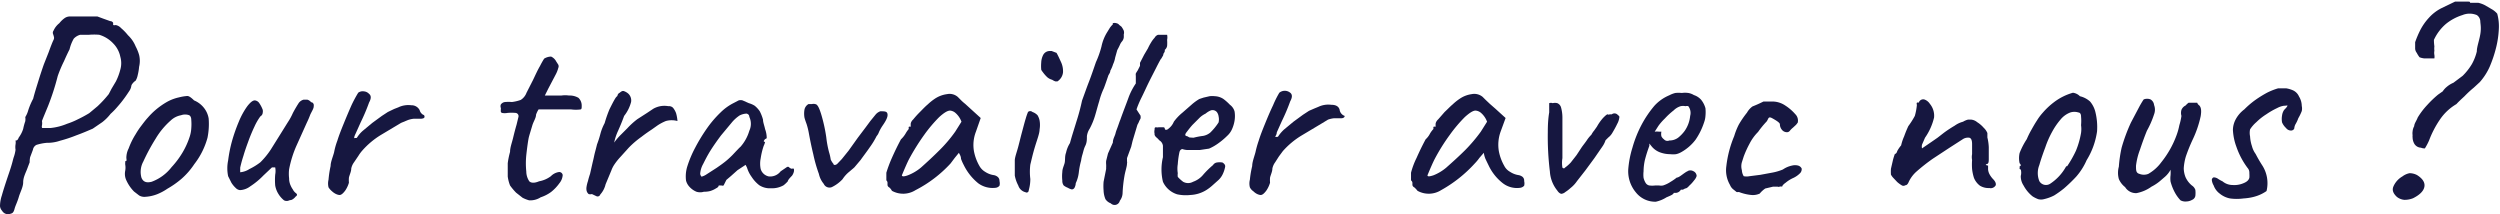
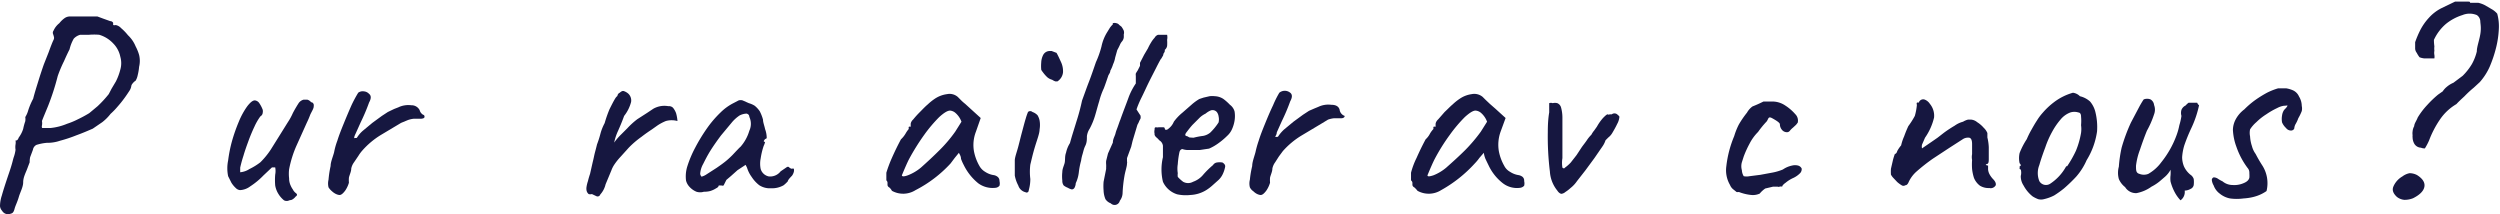
<svg xmlns="http://www.w3.org/2000/svg" viewBox="0 0 107.83 9.24">
  <defs>
    <style>.cls-1{fill:#161740;}</style>
  </defs>
  <g id="Calque_2" data-name="Calque 2">
    <g id="Calque_1-2" data-name="Calque 1">
      <path class="cls-1" d="M.33 9.24a.3.3.0 01-.24-.15A.34.34.0 010 8.89a1.49 1.49.0 01.08-.46c.06-.22.17-.56.32-1s.15-.53.2-.67a1.46 1.46.0 00.07-.3.75.75.0 010-.23.51.51.0 000-.17c.05.0.09.0.14-.13A1.26 1.26.0 001 5.56a2.43 2.43.0 01.09-.33.59.59.0 000-.18 1.09 1.09.0 00.13-.3 3 3 0 01.21-.49c.06-.24.14-.49.22-.75s.16-.5.24-.73l.21-.53c.09-.25.16-.43.21-.53s0-.16.0-.19-.07-.11.0-.21A.84.84.0 012.56 1 1.11 1.11.0 012.79.78.41.41.0 013 .71h.44.46.3l.27.1.28.1c.08.0.13.06.13.08s0 .08.0.09a.23.23.0 00.11.0.42.42.0 01.23.13 2.23 2.23.0 01.3.31A1.37 1.37.0 015.85 2 1.93 1.93.0 016 2.37a1.08 1.08.0 010 .51 2.25 2.25.0 01-.06.36.75.75.0 01-.09.24.49.49.0 00-.13.12.22.22.0 00-.06.13.51.51.0 01-.08.19c-.06.09-.13.2-.22.32a4.57 4.57.0 01-.29.36 3 3 0 01-.3.31 2 2 0 01-.36.36L4 5.55c-.21.09-.44.19-.69.28a6.07 6.07.0 01-.72.24 1.66 1.66.0 01-.57.09 2.1 2.1.0 00-.45.09.29.29.0 00-.15.21l-.12.32A1 1 0 001.28 7s-.05.13-.11.29S1 7.65 1 7.86s-.13.43-.19.64S.66 8.88.63 9s-.07.18-.12.2A.48.48.0 01.33 9.24zM1.82 5.52s.16.0.37.0a2.49 2.49.0 00.7-.18 3.26 3.26.0 00.48-.2 5.42 5.42.0 00.48-.26l.36-.3a4.92 4.92.0 00.48-.52l.12-.23L5 3.51A2.5 2.5.0 005.19 3a1 1 0 000-.55 1.14 1.14.0 00-.31-.58 1.35 1.35.0 00-.6-.37 2.64 2.64.0 00-.44.0h-.38a.58.58.0 00-.28.17A1.7 1.7.0 003 2.13q-.09.17-.24.51a5.53 5.53.0 00-.27.64 10.56 10.56.0 01-.42 1.3c-.14.34-.23.55-.26.64a.52.52.0 010 .19S1.79 5.48 1.82 5.52z" />
-       <path class="cls-1" d="M6.25 8.49A.44.44.0 016 8.43l-.22-.17a1.67 1.67.0 01-.32-.46.66.66.0 01-.06-.43.76.76.0 000-.28s0-.06.0-.07a.18.18.0 000-.07c.05.0.07.0.05-.13a.9.9.0 01.1-.42 3.14 3.14.0 01.3-.61 3.34 3.34.0 01.21-.32c.1-.13.2-.27.32-.4a3.2 3.2.0 01.32-.32 3.24 3.24.0 01.53-.37 1.9 1.9.0 01.49-.18 2 2 0 01.36-.06c.07.0.17.07.29.19a1.06 1.06.0 01.4.29A1 1 0 019 5.11a3 3 0 01-.05.83 3.23 3.23.0 01-.57 1.14 3.14 3.14.0 01-.56.64 3.89 3.89.0 01-.6.42 2.23 2.23.0 01-.45.24A1.69 1.69.0 016.25 8.49zM7.4 7.21a3.75 3.75.0 00.46-.61 3.35 3.35.0 00.33-.73 1.39 1.39.0 00.06-.33 2.28 2.28.0 000-.37c0-.12-.05-.18-.09-.2a.51.51.0 00-.35.0.88.88.0 00-.45.23 3.24 3.24.0 00-.64.77 8.54 8.54.0 00-.54 1 .93.93.0 00-.08.69c.07.18.21.24.44.18A1.93 1.93.0 007.4 7.21z" />
      <path class="cls-1" d="M12.48 8.64a.25.25.0 01-.23.0A1.08 1.08.0 0112 8.35 1 1 0 0111.87 8a2.83 2.83.0 010-.47.82.82.0 000-.31s-.06.0-.14.0l-.37.35a3.2 3.2.0 01-.57.47.79.79.0 01-.44.16.3.3.0 01-.18-.09 1.11 1.11.0 01-.19-.23l-.14-.28a1.66 1.66.0 010-.68A5.93 5.93.0 0110 6.11a7.24 7.24.0 01.3-.86 3.25 3.25.0 01.36-.66c.13-.17.24-.26.33-.26a.26.26.0 01.18.1 1.31 1.31.0 01.16.3.3.3.0 010 .14s0 .09-.1.15a2.45 2.45.0 00-.25.43c-.09.19-.18.4-.26.62s-.16.44-.22.65a5.28 5.28.0 00-.14.51c0 .13.0.2.0.2a.87.87.0 00.4-.14A2.66 2.66.0 0011.23 7a3.38 3.38.0 00.45-.55l.4-.64.33-.53a2.55 2.55.0 00.22-.4c.11-.21.2-.35.25-.43a.38.38.0 01.21-.15h.17a.32.32.0 01.16.11c.07.0.1.06.11.09a.31.31.0 010 .1c0 .08-.08.2-.15.35a3.59 3.59.0 01-.15.35l-.45 1a4.7 4.7.0 00-.31 1 1.67 1.67.0 000 .39.72.72.0 00.07.32.89.89.0 00.09.16.44.44.0 00.12.15c.07.05.09.1.0.16a.47.47.0 01-.17.14z" />
      <path class="cls-1" d="M14.32 8.25a.73.73.0 01-.15-.17.7.7.0 010-.33 4.34 4.34.0 01.09-.59c0-.17.09-.37.15-.59a2.89 2.89.0 01.14-.5c.07-.23.17-.48.28-.75s.22-.53.33-.78A5.68 5.68.0 0115.45 4a.32.32.0 01.24-.06.34.34.0 01.23.11c.09.07.1.19.0.37a8.44 8.44.0 01-.36.85l-.22.49c-.05.1-.07.17-.06.19s0 0 .11.0a1.28 1.28.0 01.26-.31l.41-.34.41-.3.26-.17L17 4.7l.18-.07a1 1 0 01.56-.09.39.39.0 01.36.21.33.33.0 00.15.2s.05.0.06.07-.05.09-.13.1h-.32a1.07 1.07.0 00-.27.06l-.29.12-.87.52a3.48 3.48.0 00-.8.67 1.53 1.53.0 00-.17.23L15.27 7a.69.69.0 00-.12.27c0 .13-.07.26-.1.39a1.26 1.26.0 000 .22 1.2 1.2.0 01-.16.34c-.09.12-.17.19-.24.19S14.45 8.37 14.32 8.25z" />
-       <path class="cls-1" d="M22.82 8.64a1.49 1.49.0 01-.28-.11l-.28-.22A2.64 2.64.0 0122 8a1.59 1.59.0 01-.1-.39c0-.15.0-.34.0-.57A3.43 3.43.0 0122 6.55c0-.19.08-.39.13-.6s.1-.4.15-.57l.08-.33a.14.14.0 00-.12-.18 2 2 0 00-.35.0.62.62.0 01-.24.0.08.08.0 01-.05-.08v-.06a.18.18.0 000-.08.21.21.0 010-.14.25.25.0 01.19-.11 1.68 1.68.0 01.29.0 1.75 1.75.0 00.38-.09A.62.62.0 0022.71 4L23 3.43c.1-.21.19-.41.29-.58a3.6 3.6.0 01.18-.32.59.59.0 01.3-.09.47.47.0 01.22.21l.09.14a.17.17.0 010 .14 1.28 1.28.0 01-.12.3l-.31.59-.15.3h.38.34a1.13 1.13.0 01.32.0.75.75.0 01.41.1.46.46.0 01.14.35c0 .08.0.14-.05.15a1.54 1.54.0 01-.4.0h-.34-.47-.42c-.12.0-.18.0-.18.0a1 1 0 00-.11.23c0 .14-.11.29-.16.46s-.1.33-.14.47-.09.54-.12.81a3.49 3.49.0 000 .71.77.77.0 00.13.42c.07.07.21.09.42.0a1.2 1.2.0 00.51-.22.61.61.0 01.35-.18.15.15.0 01.16.13.61.61.0 01-.14.35 1.85 1.85.0 01-.36.38 1.6 1.6.0 01-.45.23A.82.82.0 0122.82 8.64z" />
      <path class="cls-1" d="M25.89 8.39a.12.12.0 01-.17.07l-.19-.09a.24.24.0 01-.14.0.27.27.0 01-.09-.15.44.44.0 010-.17 1.4 1.4.0 01.06-.24 3.19 3.19.0 01.09-.31c.06-.26.1-.45.13-.57s.05-.23.07-.31.06-.22.1-.39a4.26 4.26.0 00.15-.47 2.11 2.11.0 01.18-.45 5.29 5.29.0 01.21-.6c.09-.18.17-.34.25-.47a.35.35.0 01.09-.1A.17.17.0 0126.73 4c.07-.06.12-.09.18-.07a.56.56.0 01.19.11.4.4.0 01.12.36 1.63 1.63.0 01-.3.6c-.09.25-.18.46-.26.64a2.35 2.35.0 00-.17.51 2.52 2.52.0 01.3-.35l.27-.27a3.26 3.26.0 01.43-.39l.42-.27.27-.18a1 1 0 01.3-.11 1 1 0 01.35.0.24.24.0 01.2.07.82.82.0 01.13.23 1.59 1.59.0 01.06.34.93.93.0 00-.5.0 2 2 0 00-.36.19l-.24.17c-.12.08-.27.18-.45.32a3.93 3.93.0 00-.55.47l-.37.41a2.61 2.61.0 00-.24.3 1.16 1.16.0 00-.14.27l-.25.6A1 1 0 0125.89 8.39z" />
      <path class="cls-1" d="M30.36 8.27a.54.54.0 01-.32.0.84.84.0 01-.29-.2.62.62.0 01-.16-.28 1.45 1.45.0 01.06-.63 4.78 4.78.0 01.34-.8 7.46 7.46.0 01.5-.82 4.61 4.61.0 01.59-.69 2.21 2.21.0 01.57-.41l.21-.11a.32.32.0 01.17.0l.27.12a1 1 0 01.25.11 1.08 1.08.0 01.22.24 1.78 1.78.0 01.14.36c0 .12.06.26.09.41a1.1 1.1.0 01.07.39A.37.37.0 0133 6c-.07.08-.08.12.0.12a.7.7.0 01-.06.17 3 3 0 00-.13.54 1.14 1.14.0 000 .46.46.46.0 00.35.32.57.57.0 00.51-.22l.25-.17c.08-.06.12.0.12.0a.22.22.0 00.12.06.08.08.0 01.08.0.28.28.0 010 .13.51.51.0 01-.08.17q-.18.18-.18.24a1.49 1.49.0 01-.18.17 1 1 0 01-.54.13.84.84.0 01-.51-.13 1.45 1.45.0 01-.33-.36 1.35 1.35.0 01-.2-.4l-.06-.12-.35.23-.28.25-.2.17L31.21 8a.12.12.0 01-.09.0H31s0 .07-.11.12a1 1 0 01-.26.12A1 1 0 0130.36 8.27zm.13-.76.42-.27c.16-.11.3-.21.42-.31s.21-.19.26-.24l.16-.17c.07-.07.13-.14.19-.19a1.81 1.81.0 00.38-.69.71.71.0 000-.6c0-.09-.07-.13-.12-.14a.72.72.0 00-.3.08 1.57 1.57.0 00-.35.32l-.45.54c-.15.2-.3.41-.44.63s-.24.42-.33.6a1 1 0 00-.13.43.22.22.0 00.06.12A.73.73.0 0030.49 7.51z" />
-       <path class="cls-1" d="M35.53 7.93a1 1 0 01-.21-.43 6.16 6.16.0 01-.24-.84c-.08-.33-.14-.63-.19-.9a3.08 3.08.0 00-.1-.41q-.06-.16-.09-.27a1 1 0 010-.36.36.36.0 01.17-.23h.15a.23.23.0 01.14.0c.1.0.18.18.26.44a6.74 6.74.0 01.22 1 4.32 4.32.0 00.12.64 1.85 1.85.0 01.07.31.76.76.0 00.12.19c0 .06.09.06.16.0l.2-.21.29-.36.4-.56.34-.45.2-.27.22-.27a.46.46.0 01.21-.15c.19.0.29.0.31.12s-.06.28-.22.51a1.82 1.82.0 00-.15.27.5.5.0 01-.1.17 3.42 3.42.0 01-.3.49c-.13.19-.27.37-.39.54l-.27.32-.21.18a1.38 1.38.0 00-.3.33 1.57 1.57.0 01-.46.34A.27.27.0 0135.53 7.93z" />
      <path class="cls-1" d="M38.47 8.23a.44.44.0 00-.12-.15.13.13.0 01-.07-.1s0-.06.0-.1a.14.14.0 00-.05-.1s0-.16.0-.33a5.49 5.49.0 01.24-.64c.11-.25.24-.52.39-.8a1.09 1.09.0 00.2-.25 1.21 1.21.0 01.14-.2.12.12.0 010-.09.09.09.0 01.08.0V5.35s0-.1.11-.2a3.82 3.82.0 01.29-.32c.11-.11.22-.23.34-.33a2.21 2.21.0 01.3-.24 1.23 1.23.0 01.53-.2.54.54.0 01.46.12l.12.12a1.9 1.9.0 00.2.18l.23.21.44.4-.21.6a1.58 1.58.0 00-.08.84 2.05 2.05.0 00.23.62.68.68.0 00.25.26.92.92.0 00.35.14.36.36.0 01.18.07.22.22.0 01.09.19.39.39.0 010 .2.25.25.0 01-.17.09 1.05 1.05.0 01-.74-.19 2.32 2.32.0 01-.63-.79 2 2 0 01-.12-.27c0-.13-.08-.22-.09-.26l-.18.22L41 7.05A5.39 5.39.0 0139.49 8.2 1 1 0 0138.47 8.23zm.69-.67a2 2 0 00.56-.33c.27-.24.54-.49.82-.77a6 6 0 00.66-.78l.27-.43a.92.92.0 00-.26-.38.4.4.0 00-.23-.1c-.11.0-.26.09-.47.28a6.18 6.18.0 00-.65.77 9.63 9.63.0 00-.66 1.06c-.08.16-.18.39-.3.68C38.9 7.62 39 7.62 39.16 7.56z" />
      <path class="cls-1" d="M44.23 8.29A.43.43.0 0143.92 8a1.48 1.48.0 01-.15-.43c0-.06.0-.16.0-.28s0-.24.0-.37.08-.34.14-.56.11-.44.17-.66.11-.42.16-.58a2.65 2.65.0 01.1-.29.14.14.0 01.19.0.55.55.0 01.22.14.69.69.0 01.09.23 1.15 1.15.0 010 .38c0 .17-.1.42-.2.75s-.15.57-.2.77a2.52 2.52.0 000 .62c0 .27-.06.44-.07.5A.09.09.0 0144.23 8.29zm1.38-4.78h-.09a.59.59.0 01-.14-.07.53.53.0 01-.21-.11A1.52 1.52.0 0145 3.14c-.06-.08-.09-.12-.09-.14a1.73 1.73.0 010-.3A.78.78.0 0145 2.36a.32.32.0 01.27-.16h.09l.21.08c.07.12.13.26.2.41a.94.94.0 01.08.43A.53.53.0 0145.61 3.51z" />
      <path class="cls-1" d="M46.06 8.1A.7.7.0 0145.88 8a.33.33.0 01-.06-.21 1.64 1.64.0 010-.37c0-.14.07-.27.1-.39s0-.29.06-.44a1.28 1.28.0 01.17-.42c.08-.3.18-.6.27-.9a9.05 9.05.0 00.25-.93c.11-.3.2-.56.29-.79s.19-.52.31-.87A4 4 0 0047.51 2a1.88 1.88.0 01.25-.62l.11-.18A1 1 0 0148 1.05.07.07.0 0148 1a.27.27.0 01.15.0.22.22.0 01.13.08l.09.07a1 1 0 01.1.17.3.3.0 010 .17.83.83.0 010 .13.33.33.0 01-.07.16.56.56.0 00-.09.14 2.63 2.63.0 01-.12.24l-.09.32a1.1 1.1.0 01-.09.29 1.39 1.39.0 01-.12.28c0 .09-.07.16-.09.22s-.12.36-.19.54a3.08 3.08.0 00-.2.56c-.06.19-.11.39-.17.59a3 3 0 01-.24.59.76.76.0 00-.12.33c0 .14.0.27-.07.41s-.09.28-.13.4a1.67 1.67.0 00-.05.24 3.18 3.18.0 00-.1.52 1.48 1.48.0 01-.13.45.48.48.0 01-.05.19.14.14.0 01-.12.08A.56.56.0 0146.06 8.1z" />
      <path class="cls-1" d="M47.91 8.77a.47.47.0 01-.23-.18 1.07 1.07.0 01-.08-.37 2.33 2.33.0 010-.38l.11-.55V7.23a.08.08.0 000 0 1.06 1.06.0 000-.14 1 1 0 010-.15l.08-.32L48 6.15c0-.15.08-.27.11-.38a1.45 1.45.0 01.06-.19c.07-.18.11-.32.15-.41.13-.37.26-.69.37-1a2.85 2.85.0 01.3-.57v-.09-.09q0-.09.0-.15a.31.31.0 010-.1 1.17 1.17.0 01.08-.13s.06-.12.1-.2v-.13l.18-.35.16-.27a2.36 2.36.0 01.14-.26 1.1 1.1.0 01.15-.2h0a.27.27.0 01.15-.13h.2c.11.0.18.0.19.0a.54.54.0 010 .22 1.71 1.71.0 010 .26.28.28.0 01-.1.17h0v.06a.36.36.0 01-.06.11s0 .08-.05.13a.35.35.0 01-.07.11s-.08.14-.17.32-.2.39-.32.63-.22.47-.33.69-.18.4-.22.52L49.2 5a.17.17.0 000 .07c0 .06-.05.11-.07.17a.91.91.0 01-.07.14l-.21.7-.06.25-.1.27-.08.22v.14a.19.19.0 010 .09.0.0.0 010 0v0c0 .13-.07.31-.11.54a5.62 5.62.0 00-.08.73v0a.58.58.0 01-.12.34A.23.23.0 0147.91 8.77z" />
      <path class="cls-1" d="M50.77 8.38a1 1 0 01-.61-.54 2.27 2.27.0 010-1.06c0-.25.0-.41.0-.49A.32.32.0 0050 6.05a.78.78.0 00-.13-.13c-.06-.06-.08-.11-.07-.15a.38.38.0 010-.18c0-.07.0-.1.07-.1a.19.19.0 00.1.0h.21s.06.0.06.06.09.07.16.0a.72.72.0 00.23-.3A2.12 2.12.0 0151 4.86l.4-.35a2.19 2.19.0 01.33-.24l.18-.06.26-.06a.94.94.0 01.23.0.71.71.0 01.37.12 2.18 2.18.0 01.28.25.53.53.0 01.2.29 1.25 1.25.0 010 .39 1.45 1.45.0 01-.11.37.85.85.0 01-.21.29 3.05 3.05.0 01-.38.32 2.12 2.12.0 01-.4.23l-.4.06h-.45A.79.79.0 0151 6.43s-.1.0-.13.14a3.69 3.69.0 00-.07.51 1.23 1.23.0 000 .39.6.6.0 000 .16 1.69 1.69.0 00.23.21.44.44.0 00.43.0 1 1 0 00.45-.32 3.76 3.76.0 01.41-.4.24.24.0 01.16-.11.72.72.0 01.25.0c.09.06.13.12.11.2a1.27 1.27.0 01-.12.34.83.83.0 01-.16.21l-.28.25a1.85 1.85.0 01-.27.2 1.42 1.42.0 01-.67.2A1.72 1.72.0 0150.77 8.38zm.71-2.44a3.3 3.3.0 01.42-.08.68.68.0 00.3-.14 2.47 2.47.0 00.36-.44.58.58.0 000-.26.39.39.0 00-.07-.18.24.24.0 00-.26-.08A.82.82.0 0052 4.9a1 1 0 00-.25.17l-.31.31c-.11.12-.19.23-.26.32s-.08.15.0.17.0.0.13.06z" />
      <path class="cls-1" d="M54.06 8.25a.44.44.0 01-.15-.17.66.66.0 010-.33 4.24 4.24.0 01.1-.59c0-.17.08-.37.14-.59a4.28 4.28.0 01.14-.5c.07-.23.17-.48.28-.75s.22-.53.34-.78A4.22 4.22.0 0155.18 4a.37.37.0 01.47.0c.09.07.1.19.0.37a8.44 8.44.0 01-.36.85l-.22.49c0 .1-.07.17-.06.19s.05.0.11.0a1.57 1.57.0 01.26-.31l.41-.34.41-.3.26-.17.23-.1.17-.07a1 1 0 01.56-.09q.3.0.36.21A.33.33.0 0058 5s0 .09-.13.1h-.32a1.07 1.07.0 00-.27.06L57 5.33l-.87.52a3.48 3.48.0 00-.8.67l-.17.23L55 7a.69.69.0 00-.12.27c0 .13-.07.26-.1.39a1.26 1.26.0 000 .22 1.2 1.2.0 01-.16.34c-.09.12-.17.19-.24.19S54.18 8.37 54.06 8.25z" />
      <path class="cls-1" d="M61.14 8.23A1 1 0 0061 8.08a.14.14.0 01-.08-.1v-.1a.15.15.0 00-.06-.1s0-.16.0-.33a3.29 3.29.0 01.24-.64c.11-.25.24-.52.39-.8a.86.86.0 00.19-.25 1.1 1.1.0 01.15-.2.16.16.0 010-.09.12.12.0 01.09.0V5.35s0-.1.11-.2l.28-.32c.12-.11.23-.23.35-.33a2.21 2.21.0 01.3-.24 1.2 1.2.0 01.52-.2.56.56.0 01.47.12l.12.12.19.18.24.21.44.4-.22.6a1.67 1.67.0 00-.07.84 2.05 2.05.0 00.23.62.61.61.0 00.25.26.92.92.0 00.35.14.4.4.0 01.18.07.21.21.0 01.08.19.4.4.0 010 .2.28.28.0 01-.17.09 1 1 0 01-.74-.19 2.11 2.11.0 01-.63-.79s-.07-.14-.13-.27A1.07 1.07.0 0164 6.59l-.19.22a2.07 2.07.0 01-.2.24A5.7 5.7.0 0162.16 8.2 1 1 0 0161.14 8.23zm.69-.67a2 2 0 00.55-.33c.27-.24.55-.49.83-.77a6.87 6.87.0 00.66-.78l.27-.43a.92.92.0 00-.26-.38.4.4.0 00-.24-.1c-.1.0-.25.09-.46.28a6.18 6.18.0 00-.65.77 8.33 8.33.0 00-.66 1.06c-.08.16-.18.39-.3.68C61.57 7.62 61.65 7.62 61.83 7.56z" />
      <path class="cls-1" d="M67.52 8.28a.34.34.0 01-.17.08s-.09.0-.18-.14a1.44 1.44.0 01-.32-.82 12.31 12.31.0 01-.09-1.71q0-.5.06-.84v-.4a.21.21.0 01.15.0.4.4.0 01.2.0.28.28.0 01.16.18 1.66 1.66.0 01.06.43c0 .2.0.51.0.93s0 .6.0.83a1.26 1.26.0 000 .41s.07.07.11.0a1.63 1.63.0 00.25-.22L68 6.69l.23-.35c.08-.11.17-.22.24-.33a1.47 1.47.0 01.17-.2.94.94.0 01.12-.18l.12-.17a2 2 0 01.27-.38c.1-.1.16-.15.19-.15a.08.08.0 00.09.0h.09a.19.19.0 01.23.0l.09.08a.16.16.0 010 .09.75.75.0 01-.09.25c-.06.13-.13.25-.2.37a.69.69.0 01-.18.21l-.12.12a1 1 0 01-.15.29l-.33.48-.39.53-.36.46a1.33 1.33.0 01-.28.3A1.58 1.58.0 0167.52 8.28z" />
-       <path class="cls-1" d="M71.42 8.7a1.06 1.06.0 01-.86-.4 1.42 1.42.0 01-.33-1 4.22 4.22.0 01.18-.93 5 5 0 01.4-1 4.59 4.59.0 01.55-.81A1.81 1.81.0 0172 4.11a1.17 1.17.0 01.26-.1 1.35 1.35.0 01.28.0 1 1 0 01.28.0.67.67.0 01.24.09.72.72.0 01.31.2 1 1 0 01.19.37 1.77 1.77.0 010 .33 1 1 0 01-.06.28 2.92 2.92.0 01-.37.75 2 2 0 01-.61.53.79.79.0 01-.23.09 1.07 1.07.0 01-.25.0 1.27 1.27.0 01-.47-.09.85.85.0 01-.35-.27l-.08-.1v.1a5.85 5.85.0 00-.19.6 2.34 2.34.0 00-.06.5 1.27 1.27.0 000 .28.73.73.0 00.09.22.24.24.0 00.16.11 1 1 0 00.25.0h.17a.47.47.0 00.17.0 1.27 1.27.0 00.33-.16 2 2 0 00.26-.18h0c.09.0.22-.12.37-.22s.06.0.1-.06a.25.25.0 01.24.0.24.24.0 01.15.21.49.49.0 01-.11.19 1.51 1.51.0 01-.21.23q-.1.12-.18.12l-.09.05s-.08.0-.09.0h0a.27.27.0 01-.22.14h-.09c0 .06-.14.12-.31.19A1.41 1.41.0 0171.42 8.7zM72 6.06a.64.64.0 00.38-.12 1.53 1.53.0 00.28-.29A1.35 1.35.0 0072.9 5a.48.48.0 00-.08-.42.21.21.0 00-.12.0.52.52.0 00-.21.0.72.72.0 00-.3.18 3.09 3.09.0 00-.38.35 2.35 2.35.0 00-.28.32l-.16.25a.72.72.0 01.19.0c.06.0.09.0.1.0a.45.45.0 000 .2.36.36.0 00.11.13A.2.2.0 0072 6.06z" />
      <path class="cls-1" d="M75.9 8.35a.72.72.0 01-.36.06A2 2 0 0175 8.28a.21.21.0 01-.1.0l-.15-.12a.46.46.0 01-.13-.18 1.26 1.26.0 01-.16-.81 4.73 4.73.0 01.34-1.3A2.9 2.9.0 0175 5.37a4.13 4.13.0 01.35-.51.83.83.0 01.24-.27c.18-.07.33-.14.47-.21h.14.16.14a1 1 0 01.5.17 2 2 0 01.43.37.39.39.0 01.11.37l-.07.09-.14.13a.79.79.0 00-.13.13.16.16.0 01-.16.06.27.27.0 01-.18-.1.37.37.0 01-.09-.24c0-.06-.13-.15-.33-.26s-.15.06-.27.17a3.86 3.86.0 00-.34.42 2 2 0 00-.37.51 4.32 4.32.0 00-.25.55L75.13 7a.63.63.0 000 .34.55.55.0 00.08.26.66.66.0 00.25.0l.47-.06.54-.1a2.23 2.23.0 00.43-.13 1.08 1.08.0 01.4-.17.52.52.0 01.25.0.24.24.0 01.16.13.25.25.0 01-.06.19 1 1 0 01-.29.21 1.4 1.4.0 00-.34.21c-.1.07-.15.13-.15.17a.23.23.0 00-.11.0.1.1.0 01-.09.0h-.19l-.34.08A1.11 1.11.0 0075.9 8.35z" />
      <path class="cls-1" d="M85.8 8.11a.7.7.0 01-.4-.1.79.79.0 01-.26-.34 2 2 0 01-.08-.38 2.77 2.77.0 010-.39.65.65.0 010-.25s0-.09.0-.17V6.21q0-.24-.12-.27a.41.41.0 00-.29.07l-.56.36-.73.48a8 8 0 00-.71.56 1.38 1.38.0 00-.32.43q-.06.15-.15.15a.14.14.0 01-.16.0 1.26 1.26.0 01-.19-.14l-.17-.18a.63.63.0 01-.1-.14 1.93 1.93.0 010-.25l.09-.39a2.55 2.55.0 01.08-.25s.07.0.1-.12A1.34 1.34.0 0182 6.27a2 2 0 01.13-.39c.06-.17.12-.31.18-.44A3.54 3.54.0 0082.59 5a2.58 2.58.0 00.09-.48.1.1.0 010-.09.09.09.0 01.08.0A.2.2.0 0183 4.29a.47.47.0 01.24.19.8.8.0 01.18.59 2.53 2.53.0 01-.39.87l-.13.3a.37.37.0 000 .16l.41-.28.26-.18.27-.21a5.46 5.46.0 01.47-.31 1.08 1.08.0 01.36-.17.78.78.0 01.21-.09h.15a.48.48.0 01.25.11 1.23 1.23.0 01.28.24.64.64.0 01.16.23v.1s0 .06.0.09a2.11 2.11.0 01.06.42c0 .18.0.34.0.48s0 .23-.09.25.0.06.06.06v.06.11a.55.55.0 00.07.22 1 1 0 00.14.19q.15.15.12.27A.25.25.0 0185.8 8.11z" />
      <path class="cls-1" d="M88.16 8.59a.48.48.0 01-.25.0 1.33 1.33.0 01-.24-.12A1.5 1.5.0 0187.28 8a.72.72.0 01-.12-.41.54.54.0 000-.28c-.05.0-.06-.06-.05-.07a.16.16.0 000-.07c.06.0.07-.06.0-.13a1 1 0 010-.44A3.2 3.2.0 0187.42 6a3.52 3.52.0 01.17-.35c.08-.14.16-.29.26-.44a2.27 2.27.0 01.26-.35 3.13 3.13.0 01.48-.45A2.44 2.44.0 0189.41 4a.51.51.0 01.3.15 1 1 0 01.44.23 1.1 1.1.0 01.23.46 2.68 2.68.0 01.07.83A3.22 3.22.0 0190 6.91a2.73 2.73.0 01-.45.71 6.61 6.61.0 01-.53.51 4.23 4.23.0 01-.42.3A1.85 1.85.0 0188.16 8.59zm1-1.42a4.79 4.79.0 00.38-.67 3.6 3.6.0 00.22-.77 1.16 1.16.0 000-.33 2 2 0 000-.37q0-.17-.12-.18a.56.56.0 00-.34.0 1 1 0 00-.42.3 3 3 0 00-.37.54 4 4 0 00-.29.66c-.09.24-.18.49-.26.77a.93.93.0 000 .69.33.33.0 00.46.12A2.08 2.08.0 0089.12 7.17z" />
-       <path class="cls-1" d="M94.05 8.64a1.57 1.57.0 01-.24-.33 2.09 2.09.0 01-.19-.48 1.06 1.06.0 010-.27 1.85 1.85.0 000-.24.94.94.0 01-.12.18 1.06 1.06.0 01-.15.15l-.21.18a1.94 1.94.0 01-.34.22 1.62 1.62.0 01-.65.28.55.55.0 01-.49-.26.87.87.0 01-.27-.35 1 1 0 010-.53 5.59 5.59.0 01.12-.82 7.31 7.31.0 01.4-1.08l.38-.72c.09-.16.15-.25.17-.28a.39.39.0 01.3.0.32.32.0 01.15.24.56.56.0 010 .4 3.93 3.93.0 01-.31.71c-.11.27-.21.55-.3.82a2.86 2.86.0 00-.17.69c0 .2.0.31.15.35a.52.52.0 00.38.0A1.8 1.8.0 0093.22 7a4.11 4.11.0 00.66-1.17A2.72 2.72.0 0094 5.4 2.65 2.65.0 0094.09 5a.46.46.0 010-.26.36.36.0 01.18-.19.77.77.0 01.13-.12c.06.0.1.0.11.0h.19s.06.0.07.0a.21.21.0 00.08.11c.09.08.11.23.07.47a4.54 4.54.0 01-.34 1 7.14 7.14.0 00-.3.74 2.29 2.29.0 00-.09.5 1.06 1.06.0 00.08.4 1 1 0 00.27.35.37.37.0 01.15.19 1.13 1.13.0 010 .26.23.23.0 01-.14.17.52.52.0 01-.25.07A.44.44.0 0194.05 8.64z" />
+       <path class="cls-1" d="M94.05 8.64a1.57 1.57.0 01-.24-.33 2.09 2.09.0 01-.19-.48 1.06 1.06.0 010-.27 1.85 1.85.0 000-.24.94.94.0 01-.12.18 1.06 1.06.0 01-.15.15l-.21.18a1.94 1.94.0 01-.34.22 1.62 1.62.0 01-.65.28.55.55.0 01-.49-.26.87.87.0 01-.27-.35 1 1 0 010-.53 5.59 5.59.0 01.12-.82 7.31 7.31.0 01.4-1.08l.38-.72c.09-.16.15-.25.17-.28a.39.39.0 01.3.0.32.32.0 01.15.24.56.56.0 010 .4 3.93 3.93.0 01-.31.71c-.11.27-.21.55-.3.82a2.86 2.86.0 00-.17.69c0 .2.0.31.15.35a.52.52.0 00.38.0A1.8 1.8.0 0093.22 7a4.11 4.11.0 00.66-1.17A2.72 2.72.0 0094 5.4 2.65 2.65.0 0094.09 5a.46.46.0 010-.26.36.36.0 01.18-.19.77.77.0 01.13-.12c.06.0.1.0.11.0h.19s.06.0.07.0a.21.21.0 00.08.11a4.54 4.54.0 01-.34 1 7.14 7.14.0 00-.3.74 2.29 2.29.0 00-.09.5 1.06 1.06.0 00.08.4 1 1 0 00.27.35.37.37.0 01.15.19 1.13 1.13.0 010 .26.23.23.0 01-.14.17.52.52.0 01-.25.07A.44.44.0 0194.05 8.64z" />
      <path class="cls-1" d="M96.76 8.56a2.13 2.13.0 01-.57.0 1 1 0 01-.45-.21A.76.76.0 0195.48 8a.58.58.0 01-.08-.24.12.12.0 01.08-.11.34.34.0 01.17.05 1.3 1.3.0 00.21.12.68.68.0 00.44.16 1 1 0 00.47-.08c.15-.06.23-.14.25-.24a1.2 1.2.0 000-.17c0-.08.0-.16-.08-.25a3.34 3.34.0 01-.48-.91 2.42 2.42.0 01-.15-.73 1 1 0 01.13-.47 1.29 1.29.0 01.36-.41 3.72 3.72.0 01.48-.41A5 5 0 0197.78 4a2.78 2.78.0 01.48-.19h.35a1.22 1.22.0 01.3.09.52.52.0 01.25.26.81.81.0 01.12.41.52.52.0 010 .22 2.1 2.1.0 01-.15.31 1.33 1.33.0 01-.11.24.43.43.0 00-.06.17c0 .08-.09.13-.16.12a.27.27.0 01-.2-.11.7.7.0 01-.17-.24.84.84.0 010-.3.55.55.0 01.09-.24c.09-.09.14-.15.14-.18s0 0-.14.0a.89.89.0 00-.3.1 3.3 3.3.0 00-.47.27 2.48 2.48.0 00-.43.34 1.4 1.4.0 00-.27.31.74.74.0 000 .3 1.59 1.59.0 00.08.42 1 1 0 00.16.34 5.72 5.72.0 00.29.5 1.42 1.42.0 01.18 1.1C97.53 8.4 97.23 8.53 96.76 8.56z" />
      <path class="cls-1" d="M104.08 8.55a1 1 0 01-.37.07.6.6.0 01-.33-.13c-.16-.15-.21-.29-.15-.44a.92.92.0 01.39-.44.75.75.0 01.31-.14.7.7.0 01.32.08c.24.15.35.32.32.5S104.38 8.4 104.08 8.55zm.34-2.18a.35.35.0 01-.28-.16.57.57.0 01-.08-.28.46.46.0 010-.1.55.55.0 010-.16.56.56.0 01.07-.23c0-.11.1-.23.15-.37a3.21 3.21.0 01.41-.54 4.52 4.52.0 01.47-.45l.2-.14s.06-.1.17-.19a1.09 1.09.0 01.29-.18l.4-.3a2.57 2.57.0 00.4-.51 2.17 2.17.0 00.21-.54c0-.2.1-.45.15-.74s0-.47.0-.57a.34.34.0 00-.15-.26.81.81.0 00-.62.0 2.14 2.14.0 00-.71.38 2 2 0 00-.52.69A1.93 1.93.0 00105 2a.81.81.0 000 .19.48.48.0 000 .18.49.49.0 010 .15h-.43a.81.81.0 01-.21-.05 1.15 1.15.0 01-.12-.19.32.32.0 01-.07-.19c0-.06.0-.15.0-.27a4.22 4.22.0 01.22-.52 2.41 2.41.0 01.38-.54 1.85 1.85.0 01.52-.4l.6-.29h.4.16c.06.0.09.0.09.05h.35a1.21 1.21.0 01.3.11l.29.17a.9.9.0 01.23.19 2.05 2.05.0 01.07.65 4.06 4.06.0 01-.12.82 5.39 5.39.0 01-.28.83 2.6 2.6.0 01-.42.65l-.26.24a4.49 4.49.0 00-.4.37c-.14.13-.26.24-.35.34a2.2 2.2.0 00-.72.68 4.21 4.21.0 00-.46.89 2.6 2.6.0 01-.18.34A.39.39.0 01104.42 6.37z" />
    </g>
  </g>
</svg>